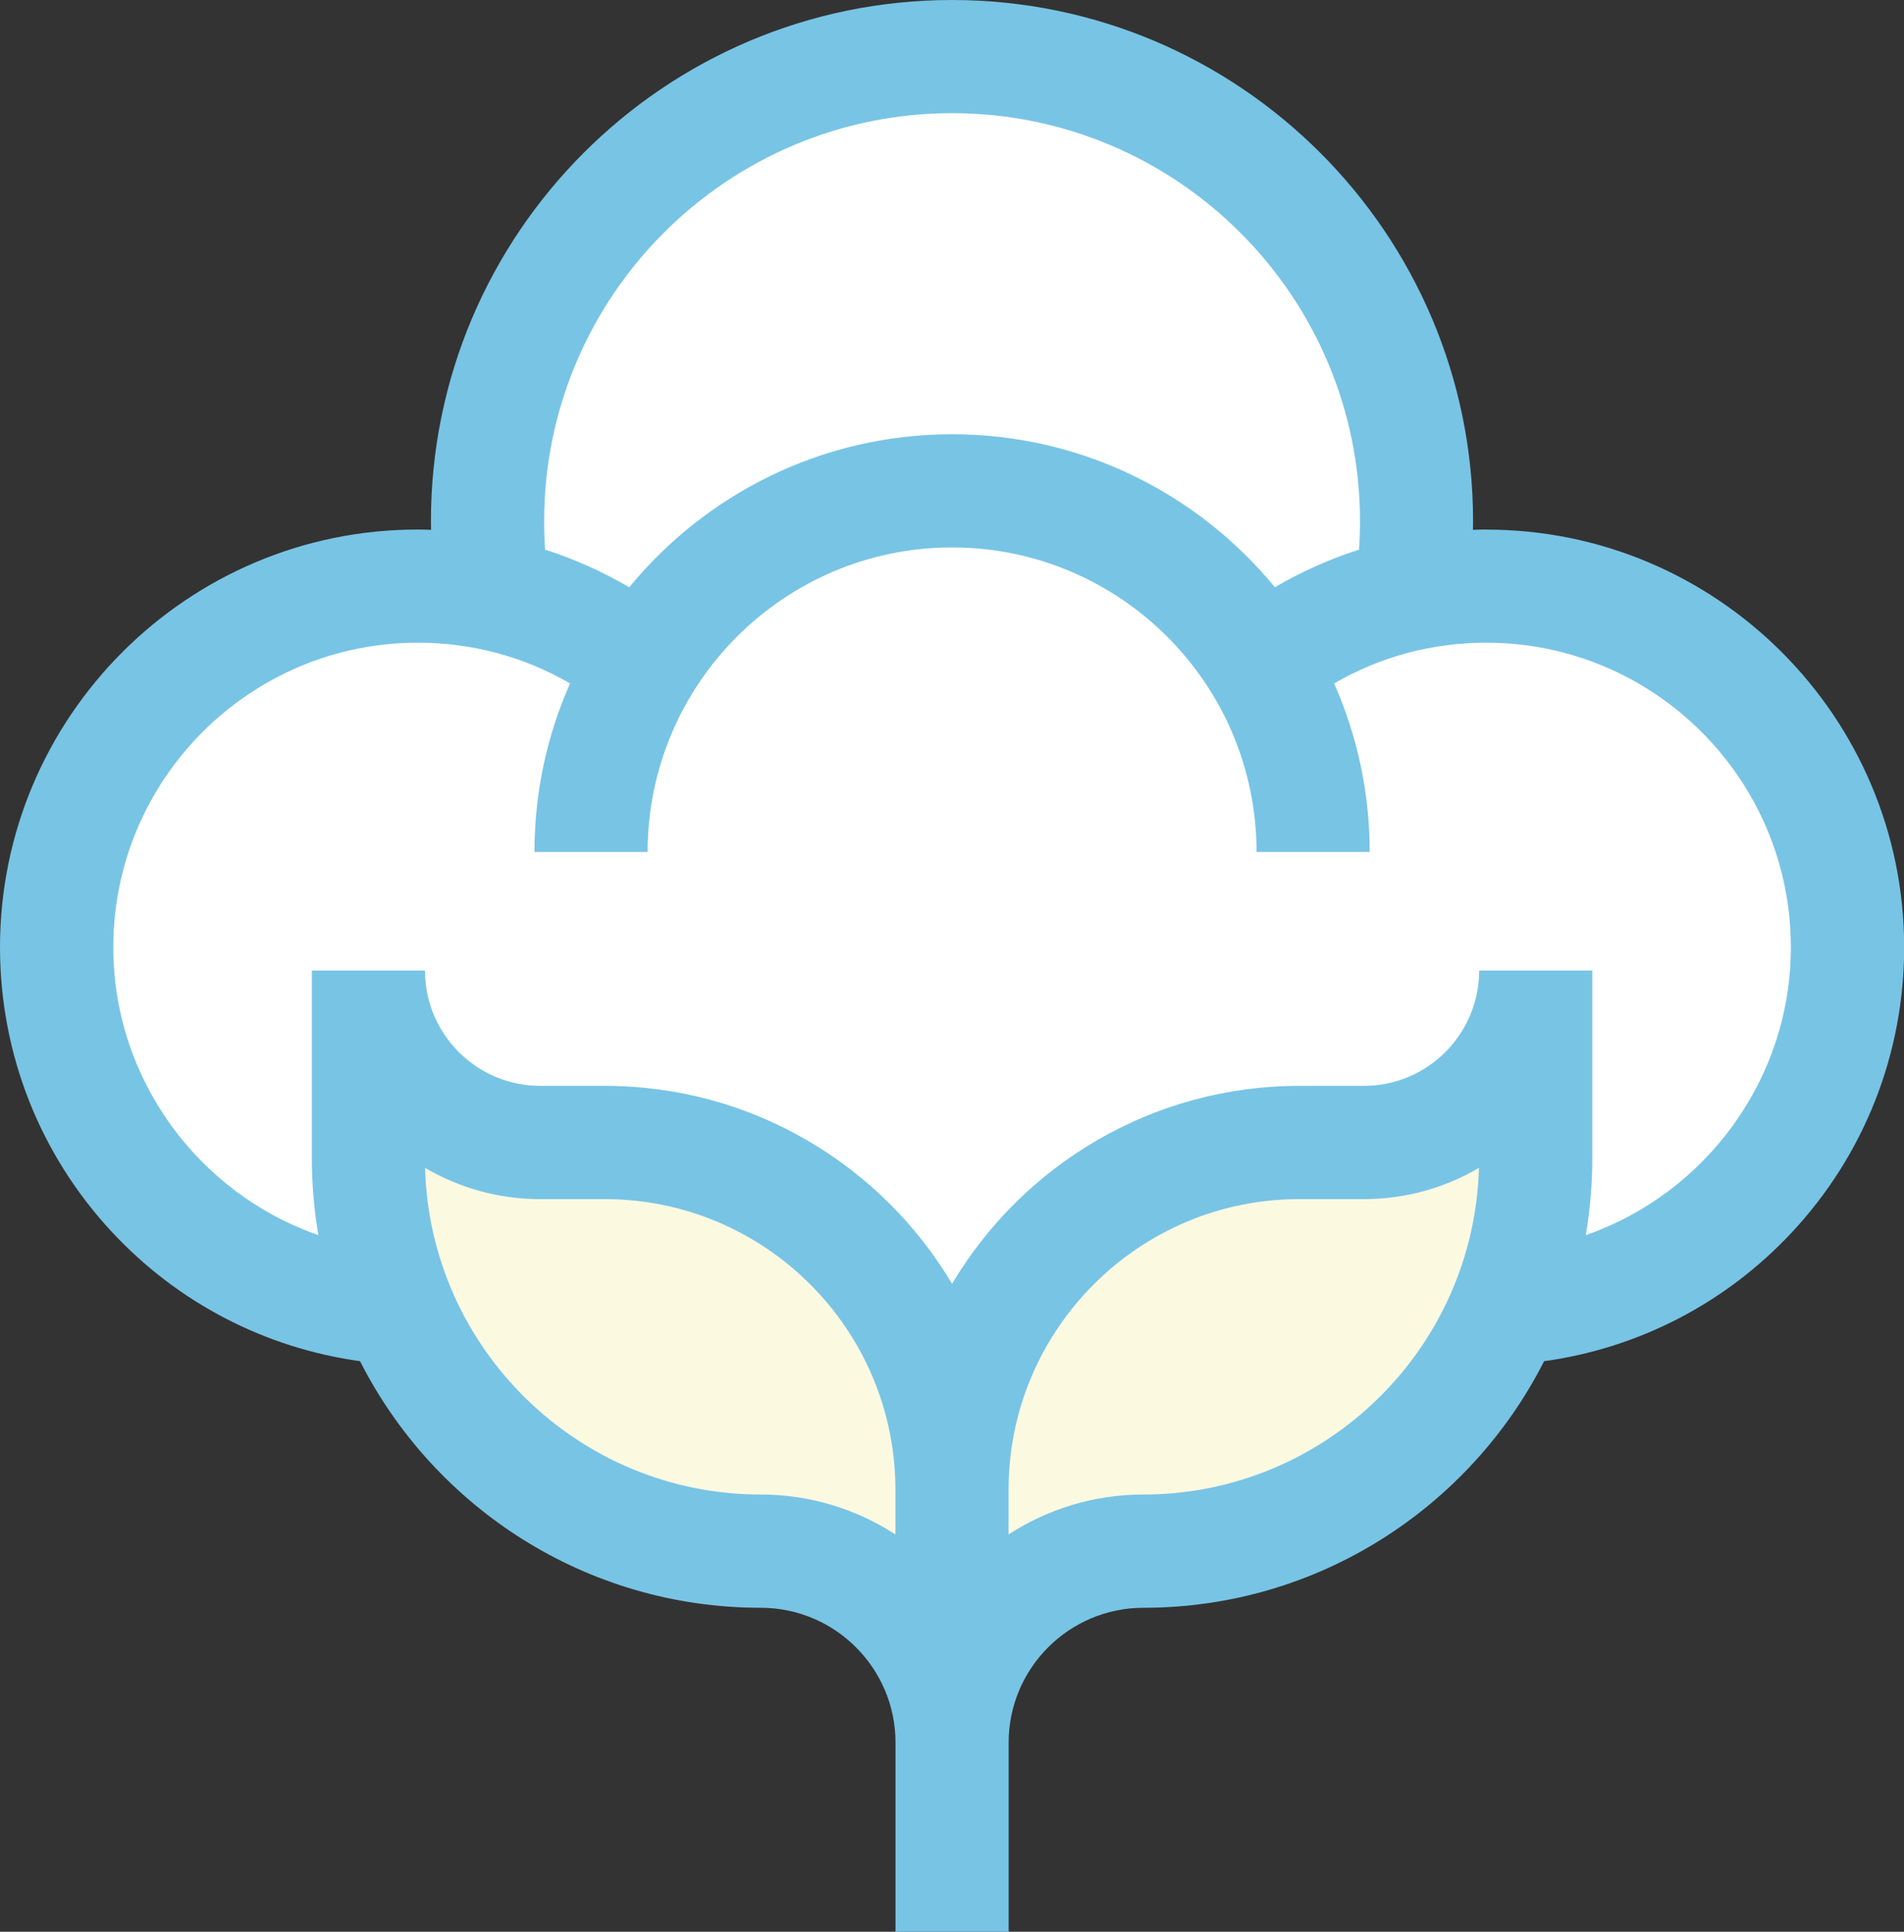
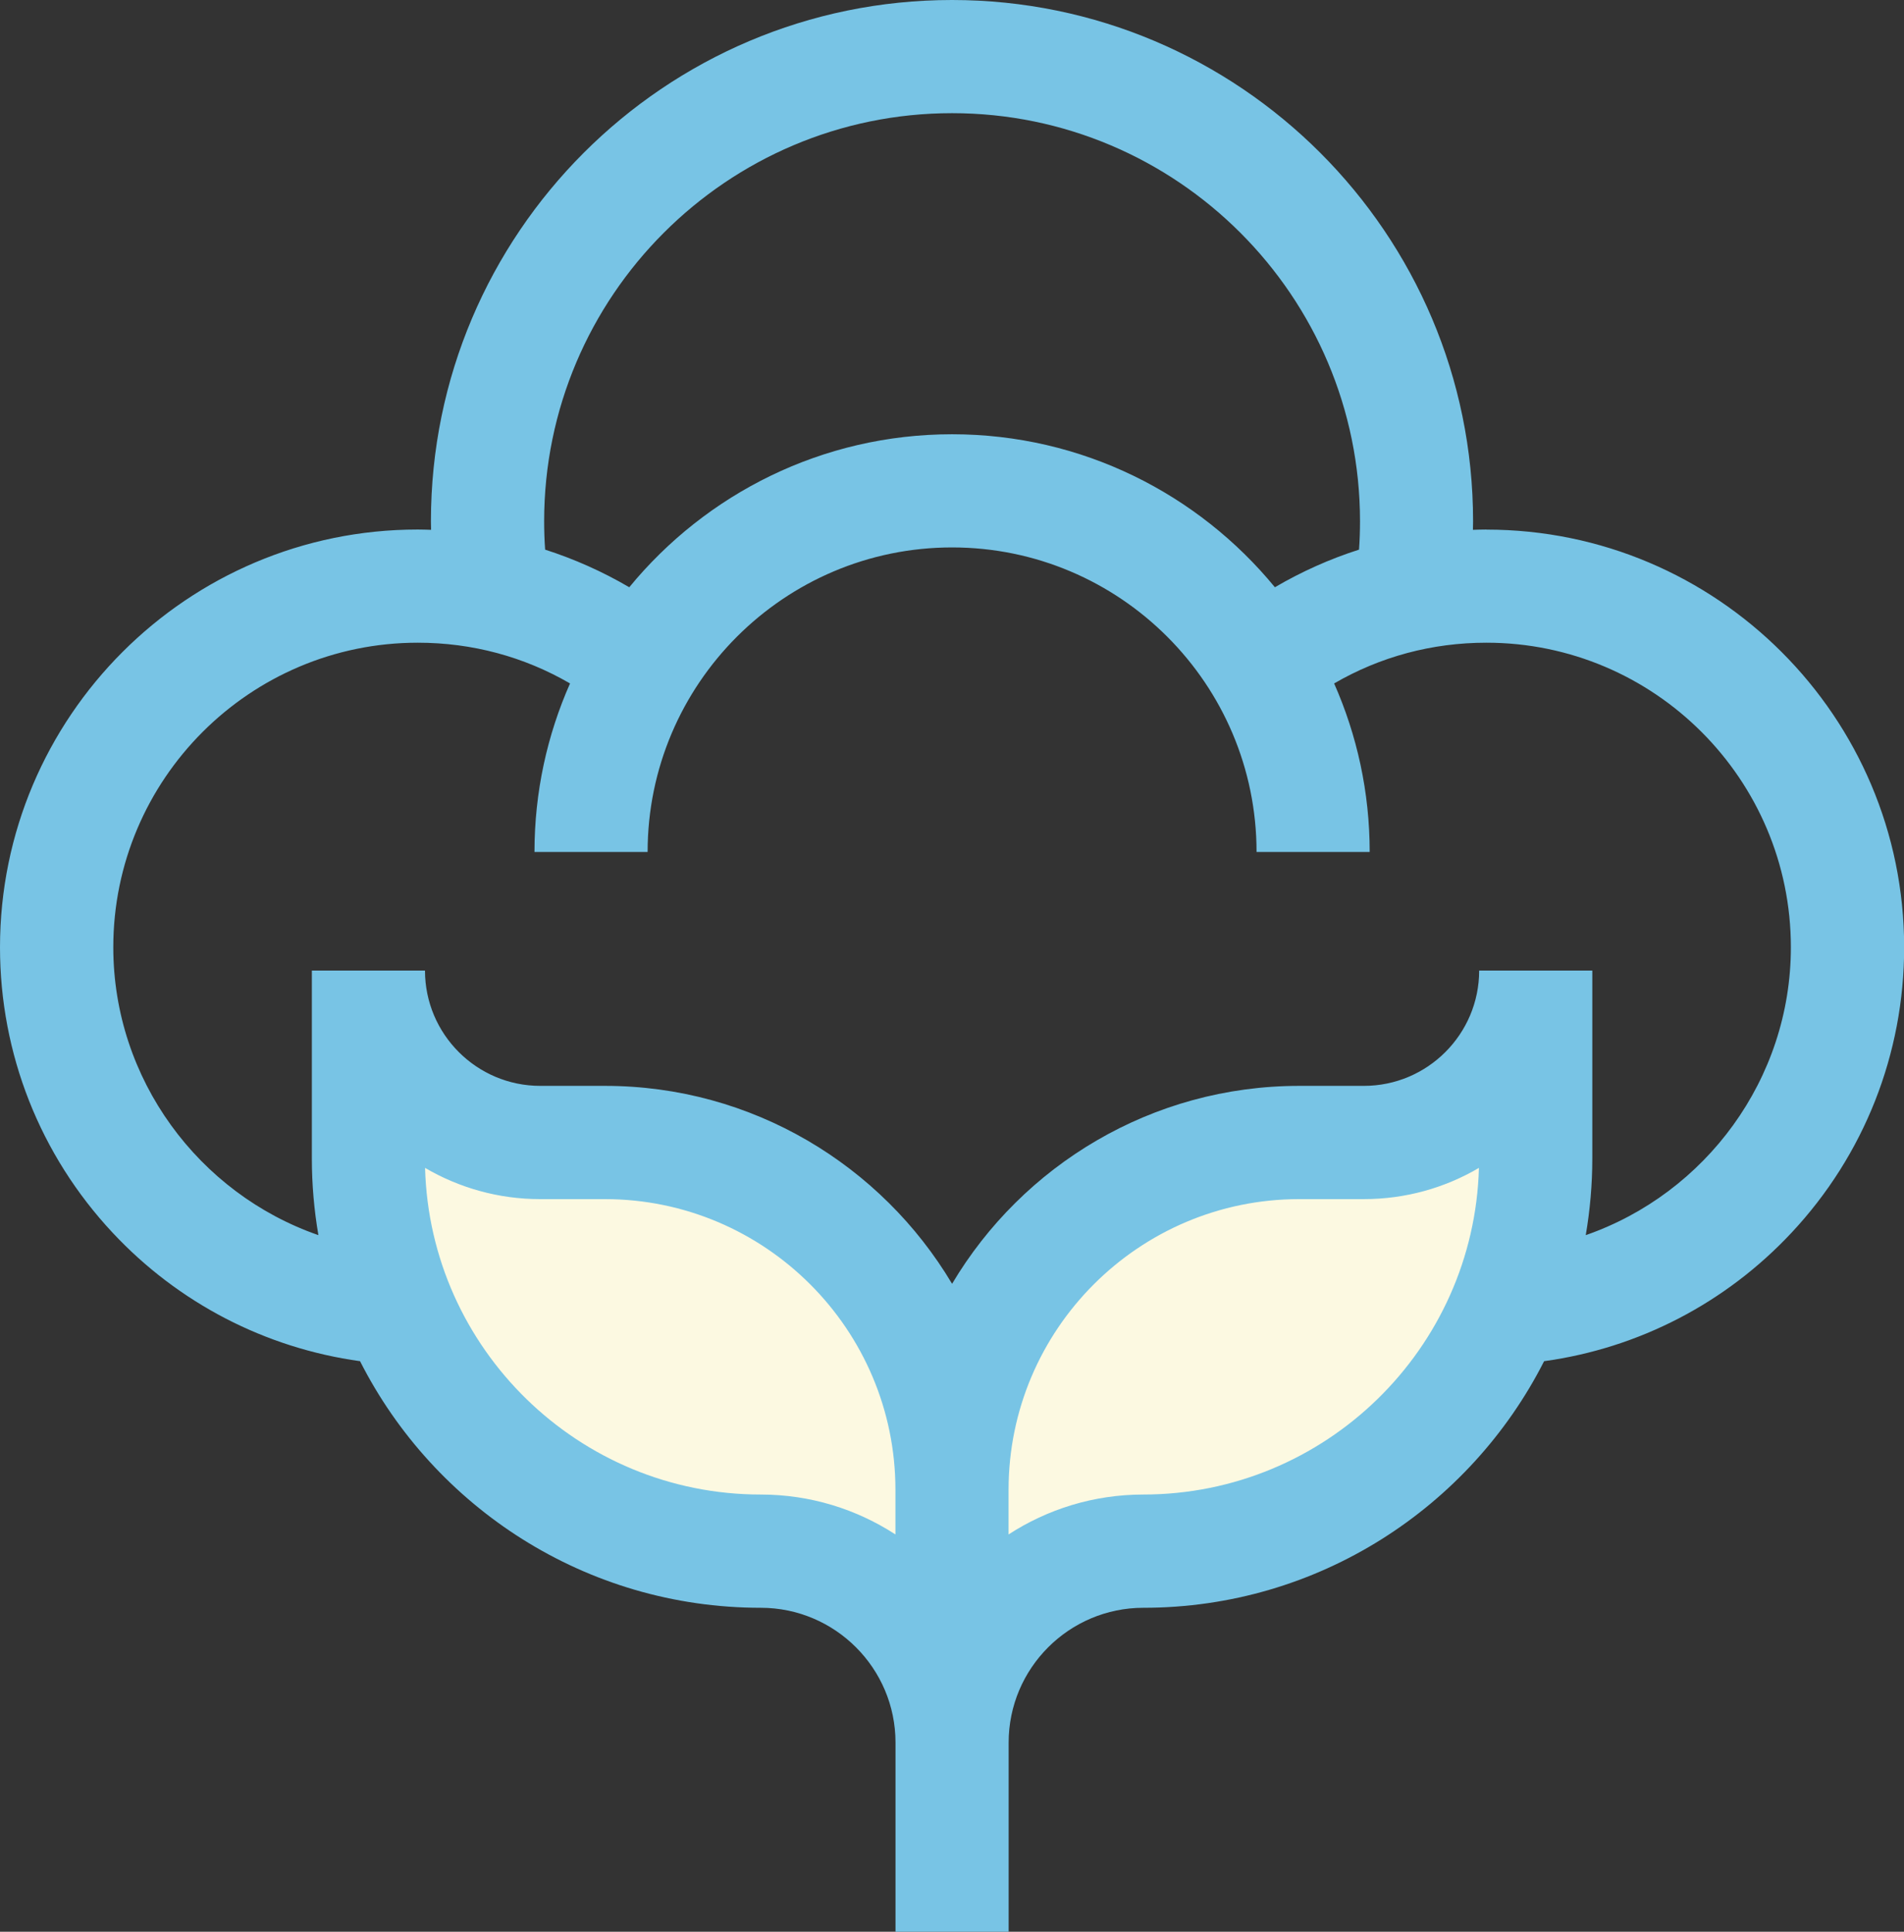
<svg xmlns="http://www.w3.org/2000/svg" id="Layer_2" viewBox="0 0 250.08 253.65">
  <rect x="0" y="0" width="250.08" height="253.65" fill="#333333" stroke="none" />
  <defs>
    <style>
      .cls-1 {
        fill: #fff;
      }

      .cls-2 {
        fill: #78c4e5;
      }

      .cls-3 {
        fill: #fcf9e1;
      }
    </style>
  </defs>
  <g id="Layer_1-2" data-name="Layer_1">
    <g id="Dezinfectează__x219_i_igienizează">
      <path class="cls-3" d="M55.82,146.65c42.19-1.86,64.83,16.06,69.22,52.43,3.69-38.28,30.76-54.32,73.46-55.49,5.11,36.38-15.97,60.62-73.25,68.09-51.22-6.93-74.83-28.36-69.43-65.02Z" />
-       <path class="cls-1" d="M61.99,70.39c0-82.63,123.57-82.63,123.57,0,108.26,1.48,32.34,167.49,15.17,70.55l5.94,27.63c-16-48.35-71.66-6.37-81.63,11.78-5.52-30.3-64.41-30.98-77.35-40.51l2.72,31.99c-48.34-6.8-68.76-72.42,11.57-101.44Z" />
      <path class="cls-2" d="M195.23,69.53c-.59,0-1.18.02-1.77.04,0-.38.02-.75.02-1.13C193.48,30.7,162.78,0,125.04,0S56.6,30.7,56.6,68.44c0,.38.01.75.02,1.13-.59-.02-1.18-.04-1.77-.04C24.61,69.53,0,94.14,0,124.39c0,13.97,5.25,27.27,14.79,37.47,8.65,9.25,20.08,15.15,32.5,16.87,9.74,19.2,29.67,32.38,52.63,32.38,9.76,0,17.7,7.94,17.7,17.7v24.86h14.86v-24.86c0-9.76,7.94-17.7,17.7-17.7,22.96,0,42.89-13.19,52.63-32.38,12.42-1.71,23.85-7.62,32.5-16.87,9.54-10.19,14.79-23.5,14.79-37.47,0-30.25-24.61-54.85-54.86-54.85h0ZM71.47,68.44c0-29.54,24.03-53.58,53.58-53.58s53.58,24.03,53.58,53.58c0,1.24-.04,2.49-.13,3.73-3.85,1.23-7.55,2.89-11.05,4.94-10.07-12.26-25.34-20.09-42.4-20.09s-32.33,7.83-42.4,20.09c-3.49-2.05-7.2-3.7-11.05-4.94-.09-1.24-.13-2.49-.13-3.73h0ZM99.92,196.24c-23.91,0-43.45-19.13-44.09-42.89,4.44,2.6,9.61,4.1,15.12,4.1h8.49c21.05,0,38.17,17.12,38.17,38.17v5.86c-5.1-3.31-11.18-5.24-17.69-5.24ZM150.17,196.24c-6.52,0-12.6,1.93-17.7,5.24v-5.86c0-21.05,17.12-38.17,38.17-38.17h8.49c5.51,0,10.68-1.49,15.12-4.1-.65,23.76-20.18,42.89-44.09,42.89h0ZM208.28,162.18c.56-3.27.86-6.62.86-10.05v-24.69h-14.86c0,8.35-6.79,15.14-15.14,15.14h-8.49c-19.37,0-36.35,10.44-45.6,25.99-9.26-15.55-26.23-25.99-45.6-25.99h-8.49c-8.35,0-15.14-6.79-15.14-15.14h-14.86v24.69c0,3.42.3,6.78.86,10.05-15.71-5.45-26.94-20.46-26.94-37.8,0-22.05,17.94-39.99,39.99-39.99,7.15,0,13.96,1.84,20,5.35-3,6.77-4.67,14.26-4.67,22.13h14.86c0-22.05,17.94-39.99,39.99-39.99s39.99,17.94,39.99,39.99h14.86c0-7.87-1.67-15.35-4.67-22.13,6.04-3.51,12.85-5.35,20-5.35,22.05,0,39.99,17.94,39.99,39.99,0,17.34-11.23,32.34-26.94,37.8h0Z" />
    </g>
  </g>
</svg>